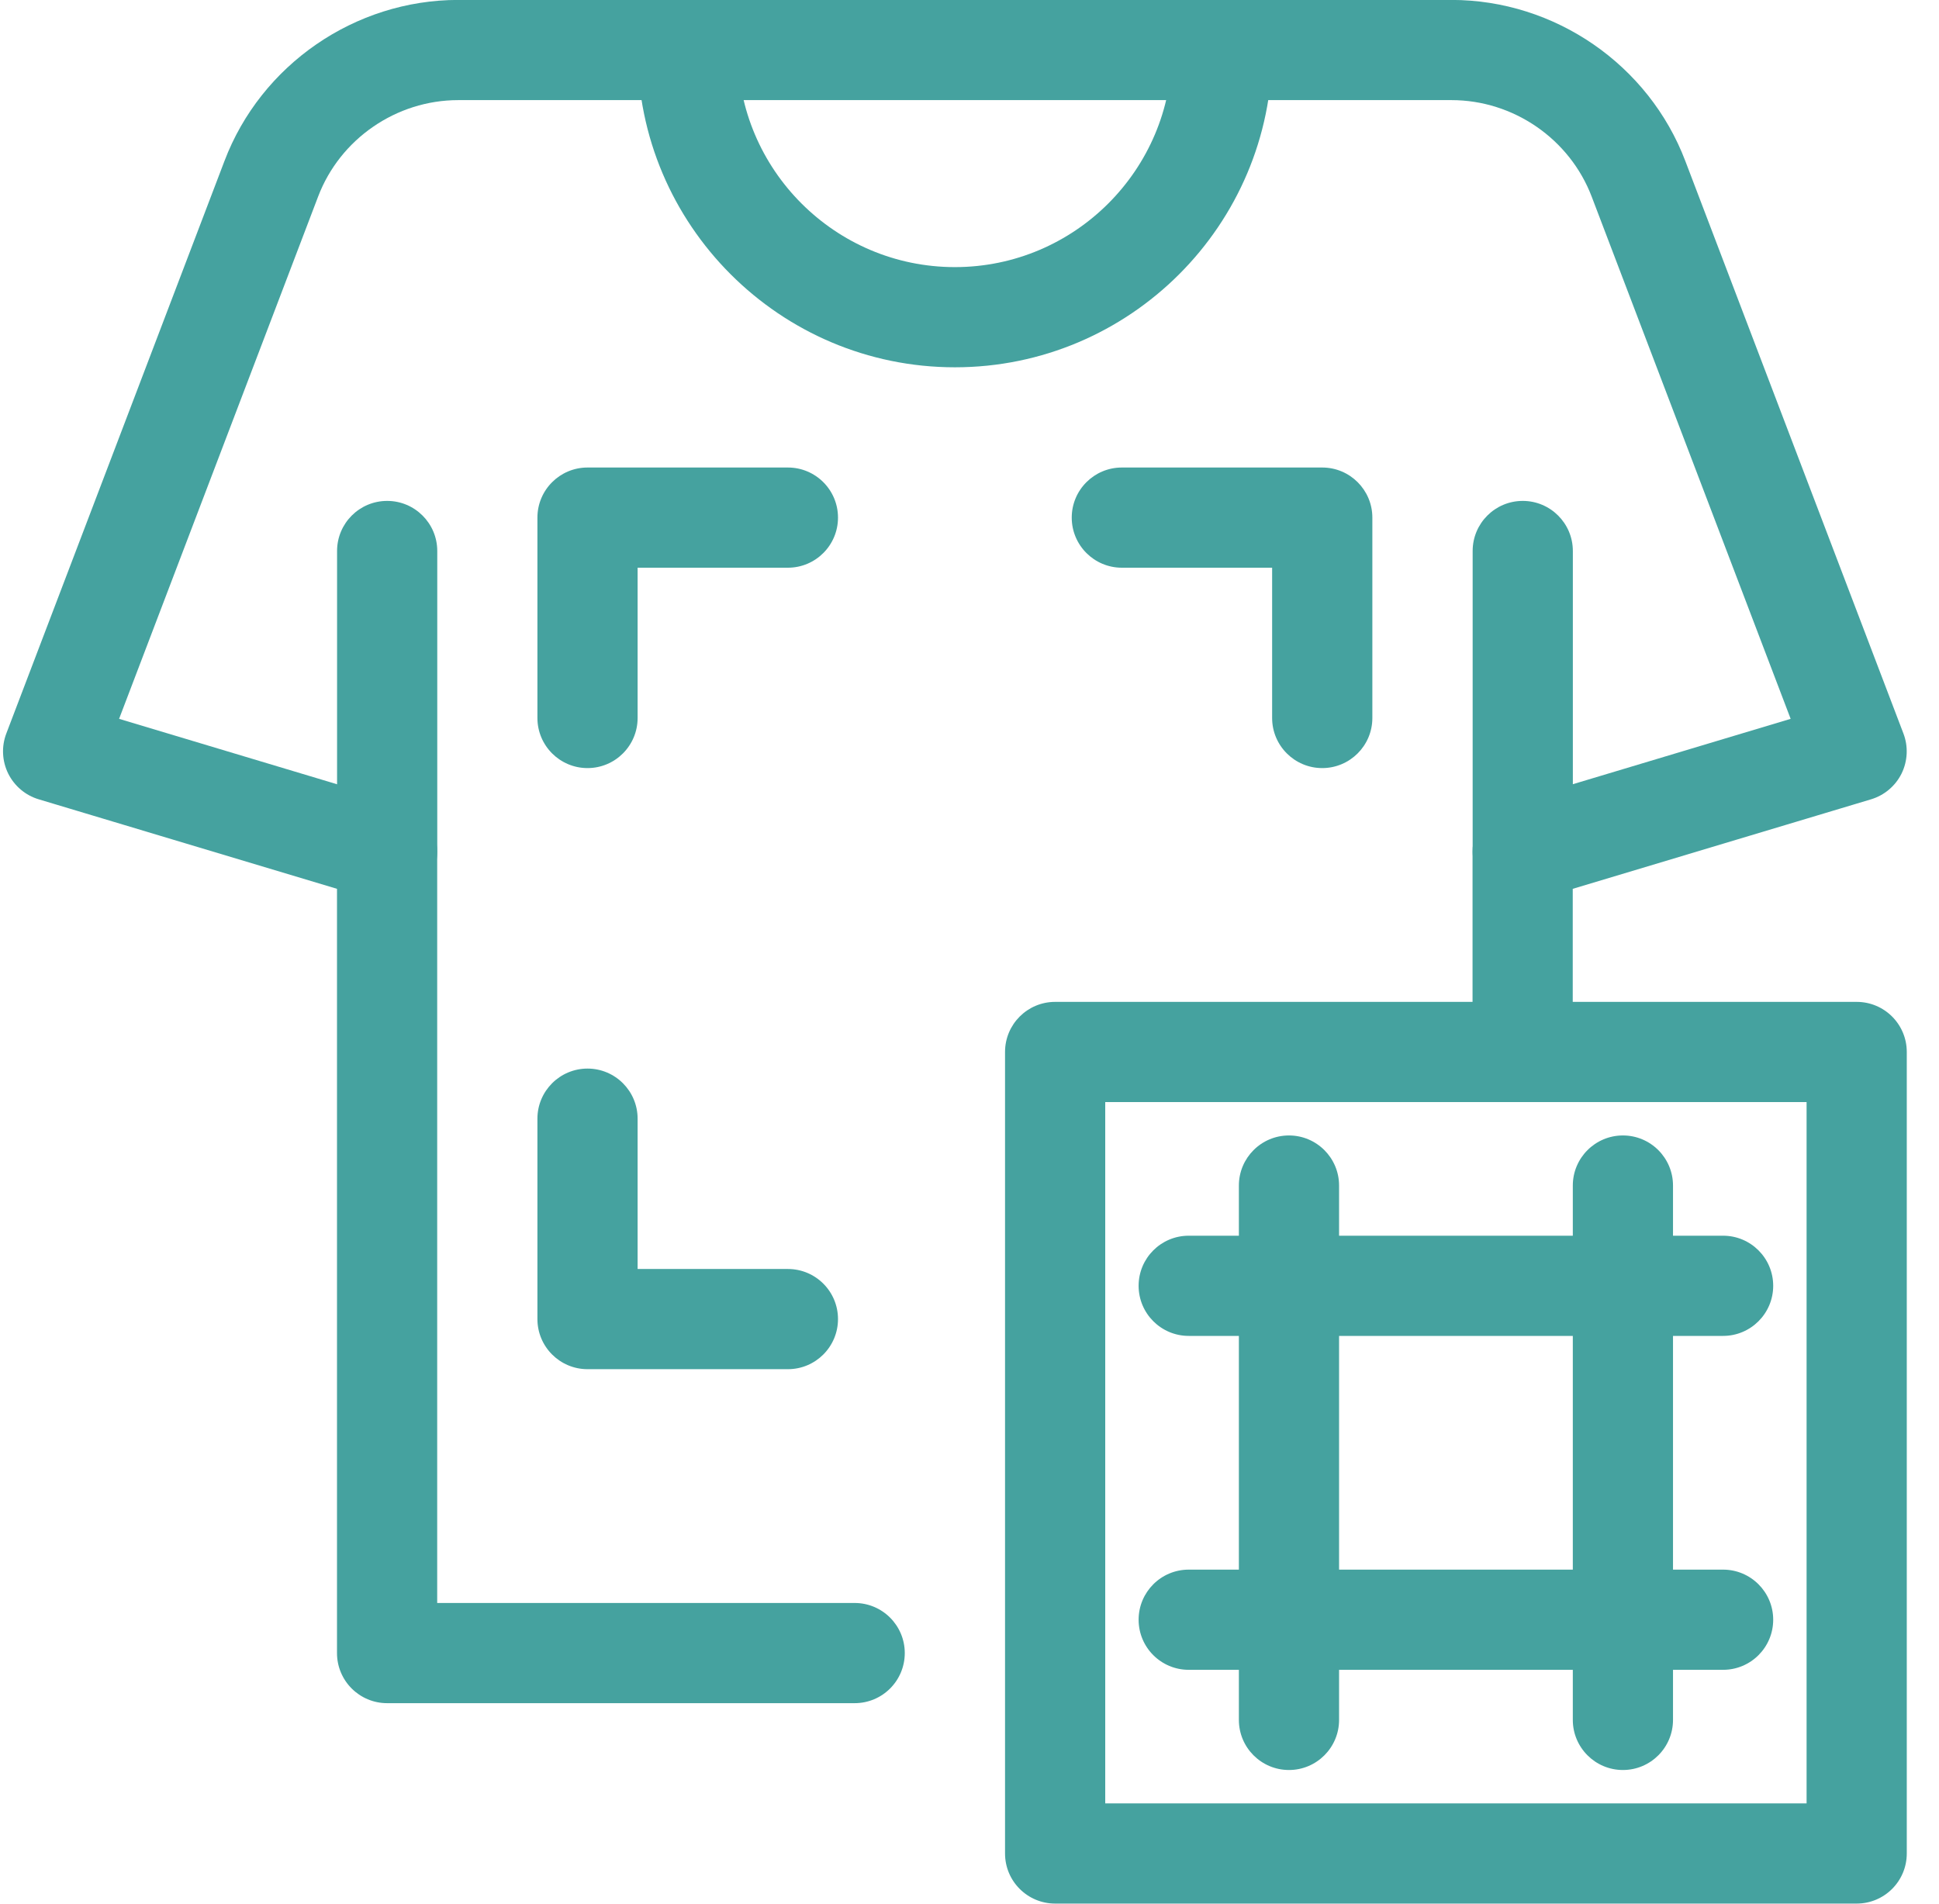
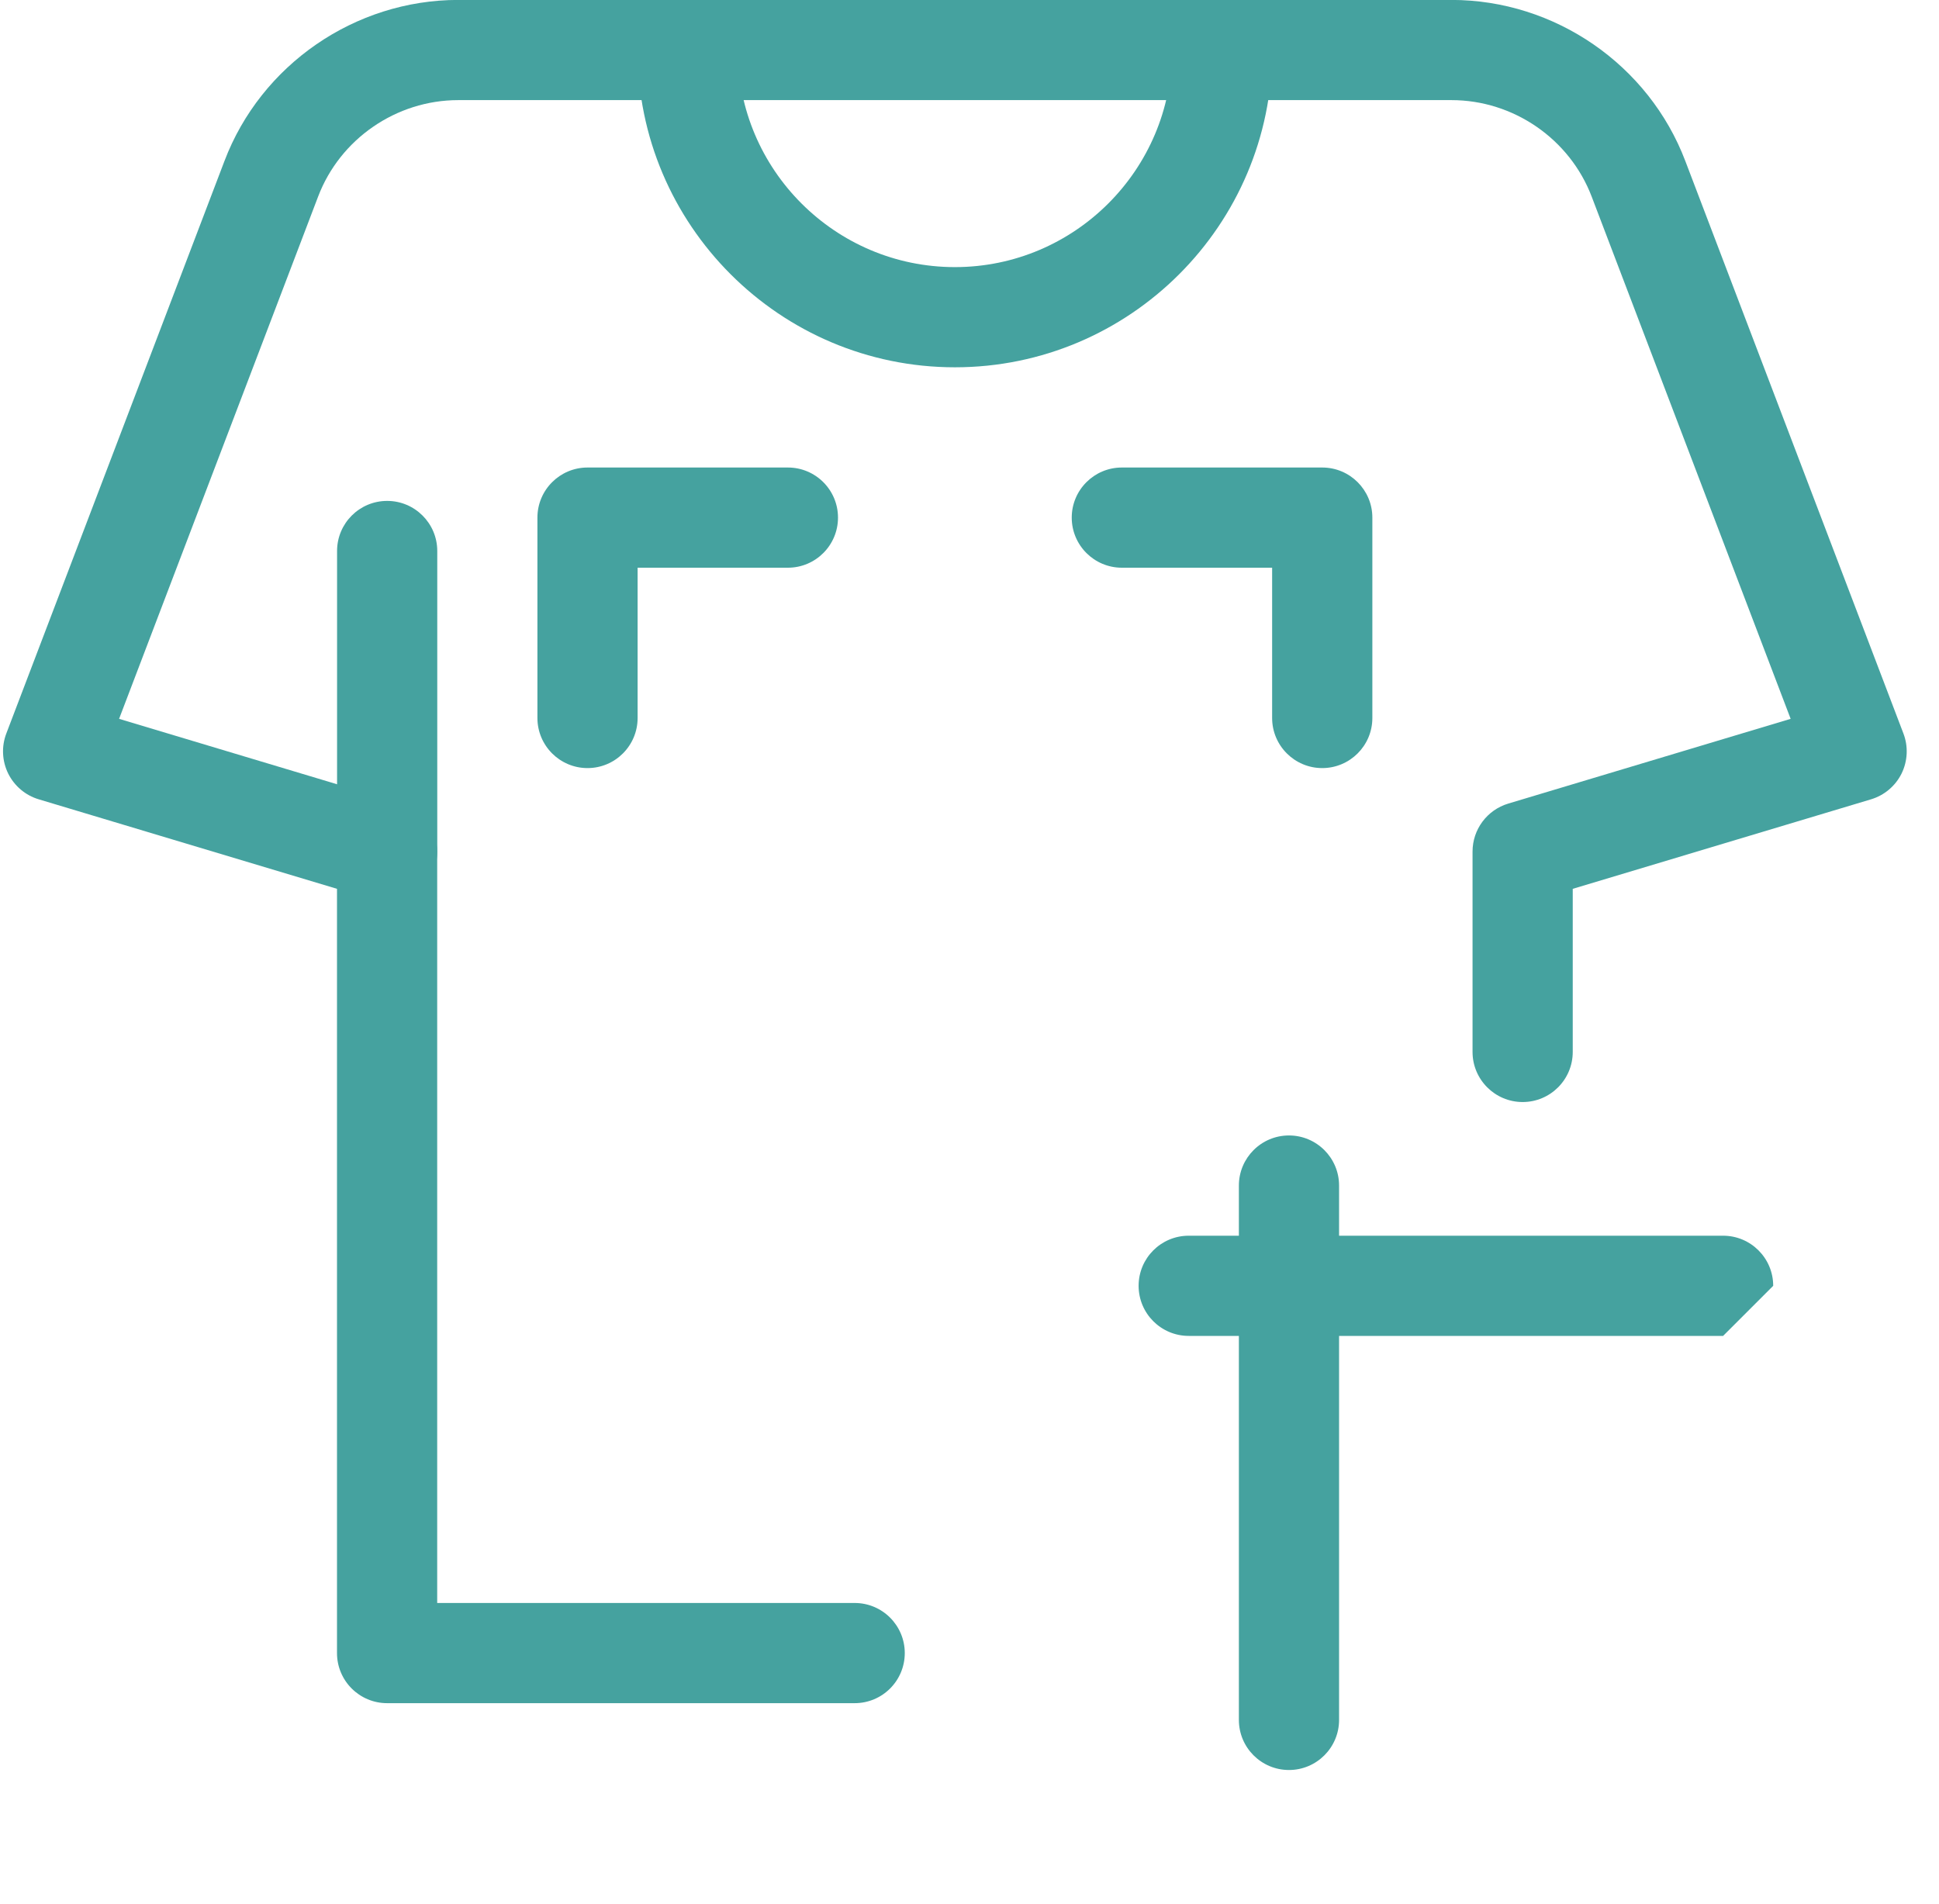
<svg xmlns="http://www.w3.org/2000/svg" fill="none" viewBox="0 0 55 54" height="54" width="55">
  <path fill="#45A29F" d="M24.243 48.313H10.98C10.196 48.313 9.559 47.677 9.559 46.892V25.213L1.099 22.674C0.72 22.561 0.407 22.295 0.232 21.942C0.058 21.587 0.038 21.177 0.179 20.807L6.366 4.57C7.402 1.836 10.068 -0.002 12.998 -0.002H41.172C44.102 -0.002 46.769 1.836 47.806 4.572L53.991 20.807C54.132 21.177 54.112 21.587 53.939 21.942C53.764 22.295 53.45 22.561 53.072 22.674L44.611 25.213V29.84C44.611 30.624 43.975 31.261 43.19 31.261C42.406 31.261 41.769 30.624 41.769 29.84V24.156C41.769 23.528 42.181 22.975 42.782 22.795L50.792 20.391L45.15 5.582C44.527 3.941 42.929 2.84 41.172 2.84H12.998C11.241 2.84 9.643 3.941 9.022 5.58L3.378 20.391L11.388 22.795C11.989 22.975 12.401 23.528 12.401 24.156V45.471H24.243C25.028 45.471 25.664 46.108 25.664 46.892C25.664 47.677 25.028 48.313 24.243 48.313Z" />
  <path fill="#45A29F" d="M27.086 10.419C22.123 10.419 18.086 6.382 18.086 1.419C18.086 0.635 18.722 -0.002 19.507 -0.002C20.291 -0.002 20.928 0.635 20.928 1.419C20.928 4.814 23.691 7.577 27.086 7.577C30.481 7.577 33.244 4.814 33.244 1.419C33.244 0.635 33.88 -0.002 34.665 -0.002C35.449 -0.002 36.086 0.635 36.086 1.419C36.086 6.382 32.048 10.419 27.086 10.419Z" />
  <path fill="#45A29F" d="M10.982 25.577C10.197 25.577 9.561 24.941 9.561 24.156V15.63C9.561 14.845 10.197 14.209 10.982 14.209C11.766 14.209 12.403 14.845 12.403 15.63V24.156C12.403 24.941 11.766 25.577 10.982 25.577Z" />
-   <path fill="#45A29F" d="M43.193 25.577C42.408 25.577 41.772 24.941 41.772 24.156V15.63C41.772 14.845 42.408 14.209 43.193 14.209C43.977 14.209 44.614 14.845 44.614 15.63V24.156C44.614 24.941 43.977 25.577 43.193 25.577Z" />
-   <path fill="#45A29F" d="M22.349 38.839H16.665C15.881 38.839 15.244 38.202 15.244 37.418V31.733C15.244 30.949 15.881 30.312 16.665 30.312C17.45 30.312 18.086 30.949 18.086 31.733V35.997H22.349C23.134 35.997 23.77 36.633 23.77 37.418C23.77 38.202 23.134 38.839 22.349 38.839Z" />
  <path fill="#45A29F" d="M16.665 21.788C15.881 21.788 15.244 21.151 15.244 20.367V14.683C15.244 13.898 15.881 13.262 16.665 13.262H22.349C23.134 13.262 23.77 13.898 23.77 14.683C23.77 15.467 23.134 16.104 22.349 16.104H18.086V20.367C18.086 21.151 17.45 21.788 16.665 21.788Z" />
  <path fill="#45A29F" d="M37.505 21.788C36.721 21.788 36.084 21.151 36.084 20.367V16.104H31.821C31.037 16.104 30.4 15.467 30.4 14.683C30.4 13.898 31.037 13.262 31.821 13.262H37.505C38.29 13.262 38.927 13.898 38.927 14.683V20.367C38.927 21.151 38.29 21.788 37.505 21.788Z" />
-   <path fill="#45A29F" d="M52.665 53.998H29.929C29.144 53.998 28.508 53.362 28.508 52.577V29.841C28.508 29.056 29.144 28.42 29.929 28.42H52.665C53.45 28.42 54.086 29.056 54.086 29.841V52.577C54.086 53.362 53.45 53.998 52.665 53.998ZM31.35 51.156H51.244V31.262H31.35V51.156Z" />
  <path fill="#45A29F" d="M36.562 50.209C35.777 50.209 35.141 49.572 35.141 48.788V33.63C35.141 32.846 35.777 32.209 36.562 32.209C37.346 32.209 37.983 32.846 37.983 33.63V48.788C37.983 49.572 37.346 50.209 36.562 50.209Z" />
-   <path fill="#45A29F" d="M46.034 50.209C45.25 50.209 44.613 49.572 44.613 48.788V33.63C44.613 32.846 45.25 32.209 46.034 32.209C46.819 32.209 47.455 32.846 47.455 33.63V48.788C47.455 49.572 46.819 50.209 46.034 50.209Z" />
-   <path fill="#45A29F" d="M48.876 47.367H33.718C32.933 47.367 32.297 46.731 32.297 45.946C32.297 45.162 32.933 44.525 33.718 44.525H48.876C49.66 44.525 50.297 45.162 50.297 45.946C50.297 46.731 49.66 47.367 48.876 47.367Z" />
-   <path fill="#45A29F" d="M48.876 37.895H33.718C32.933 37.895 32.297 37.258 32.297 36.474C32.297 35.689 32.933 35.053 33.718 35.053H48.876C49.66 35.053 50.297 35.689 50.297 36.474C50.297 37.258 49.66 37.895 48.876 37.895Z" />
+   <path fill="#45A29F" d="M48.876 37.895H33.718C32.933 37.895 32.297 37.258 32.297 36.474C32.297 35.689 32.933 35.053 33.718 35.053H48.876C49.66 35.053 50.297 35.689 50.297 36.474Z" />
</svg>